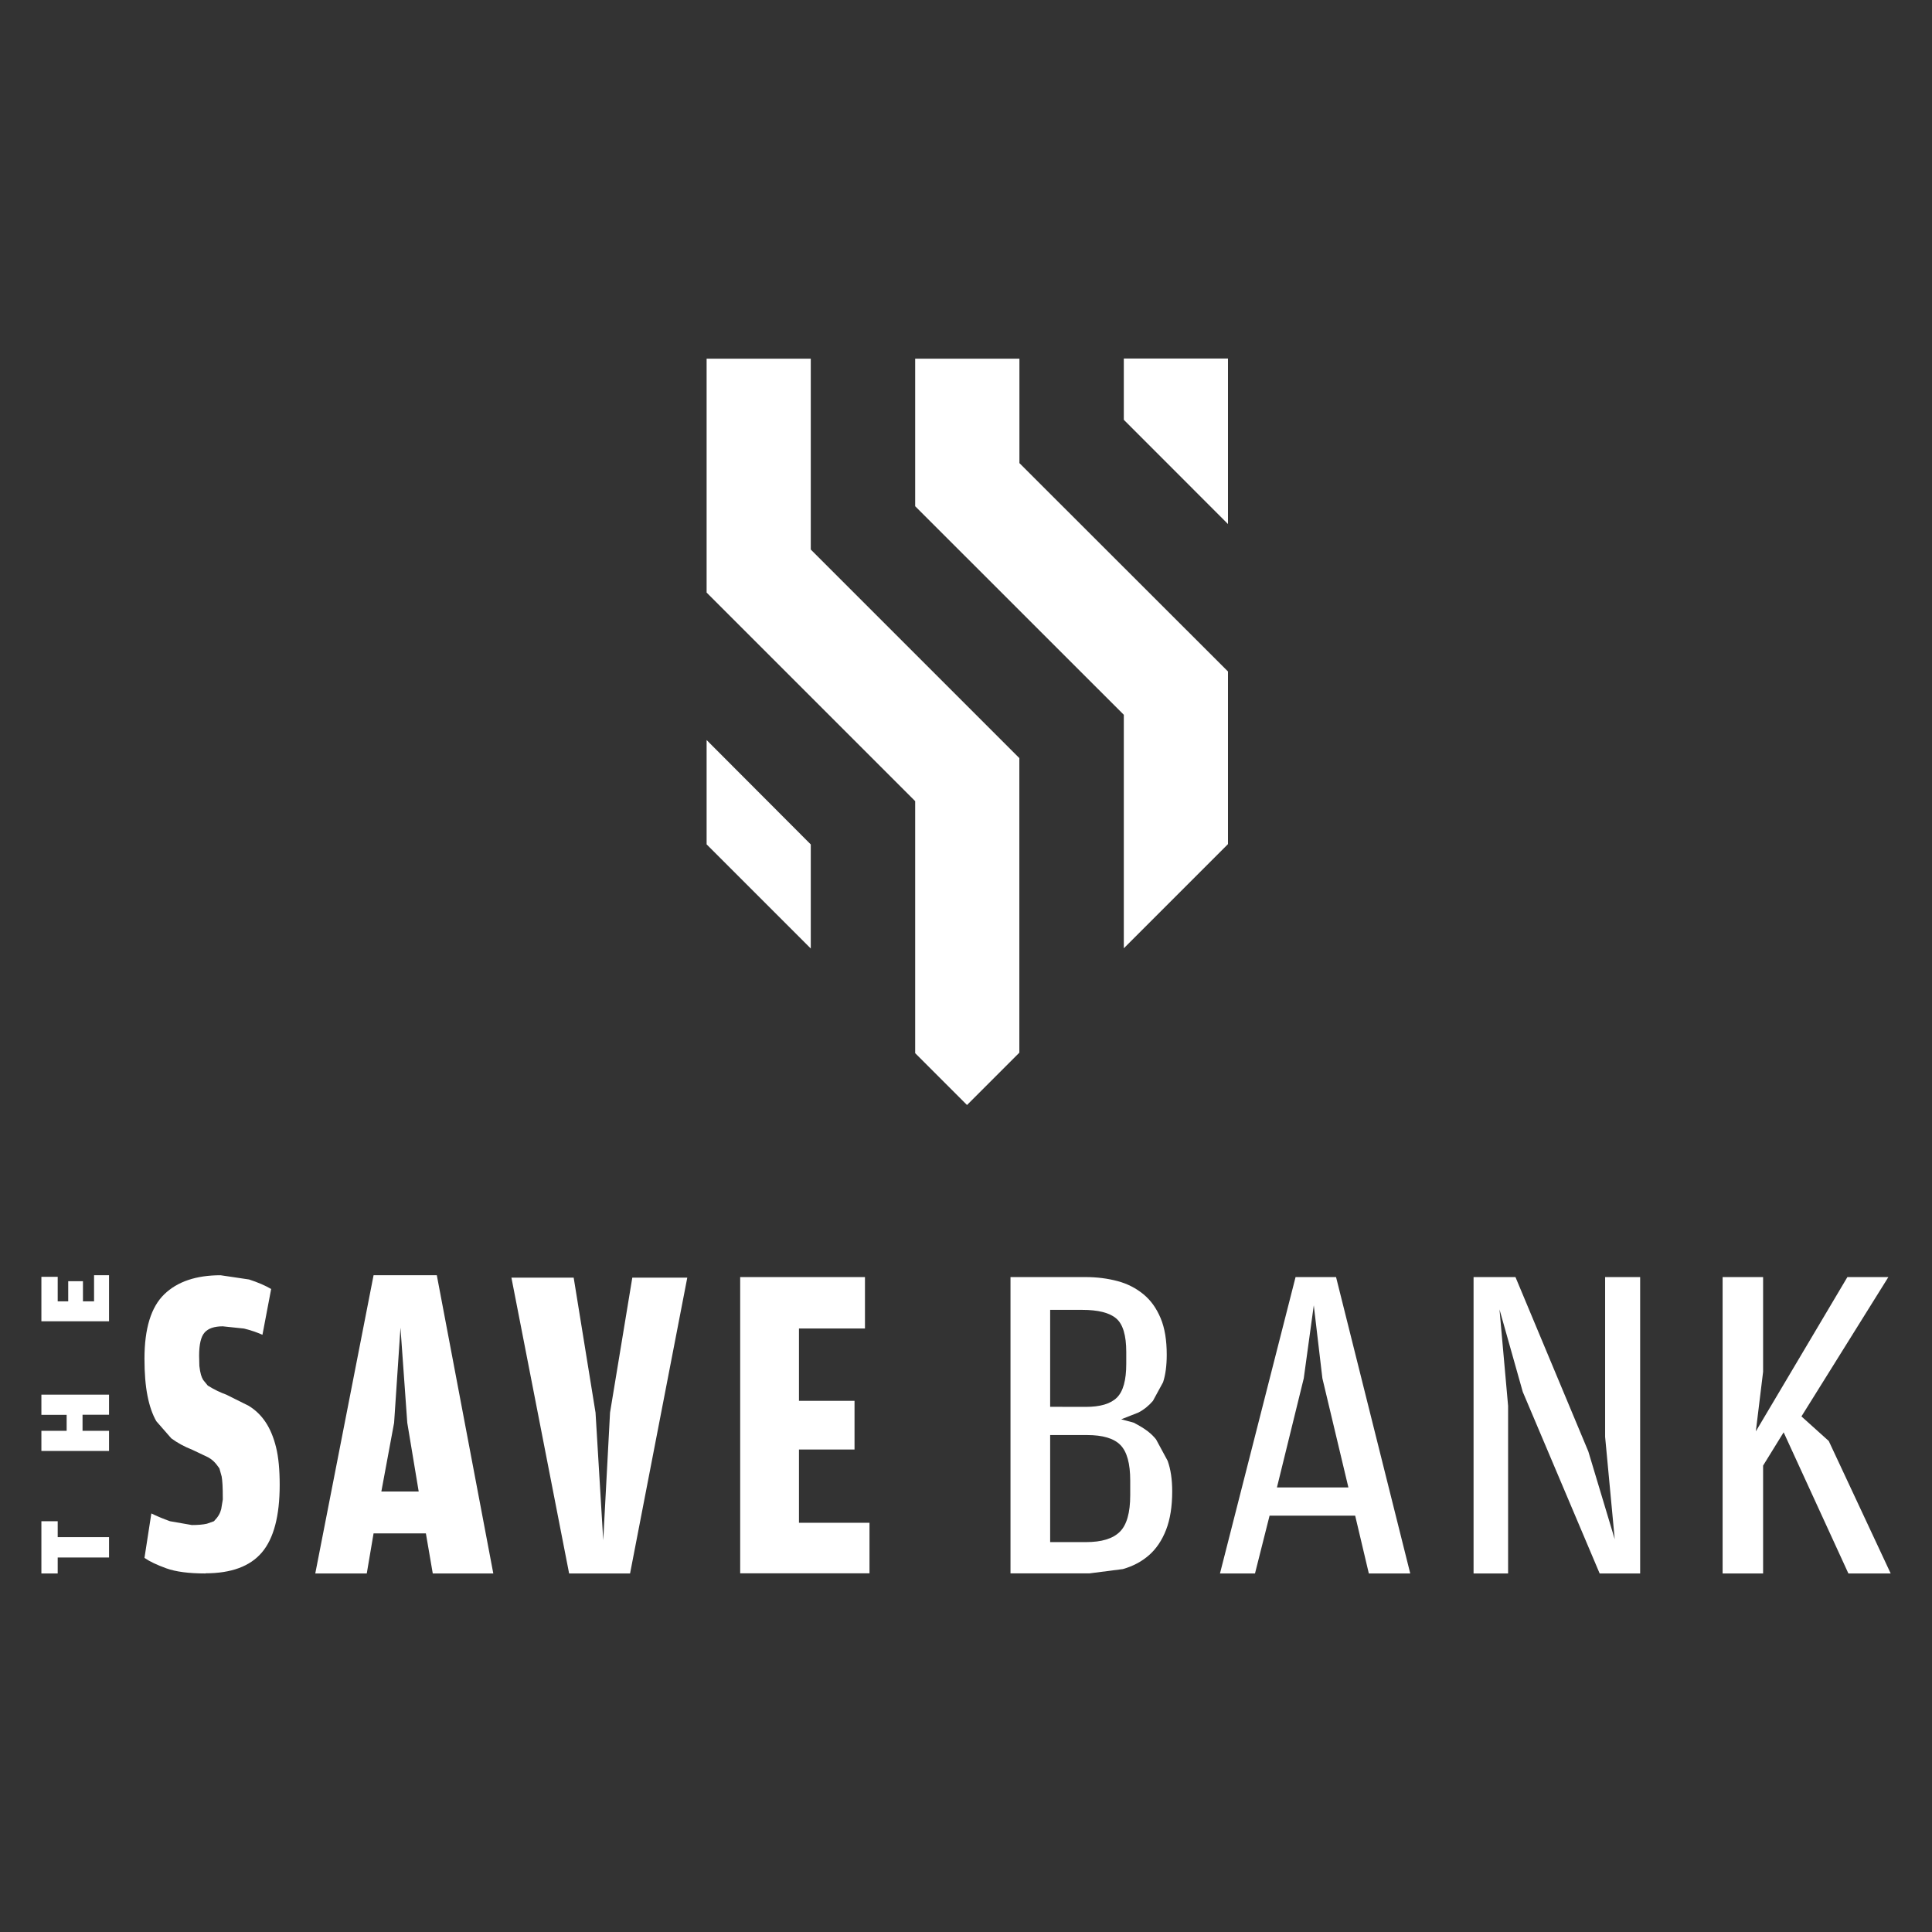
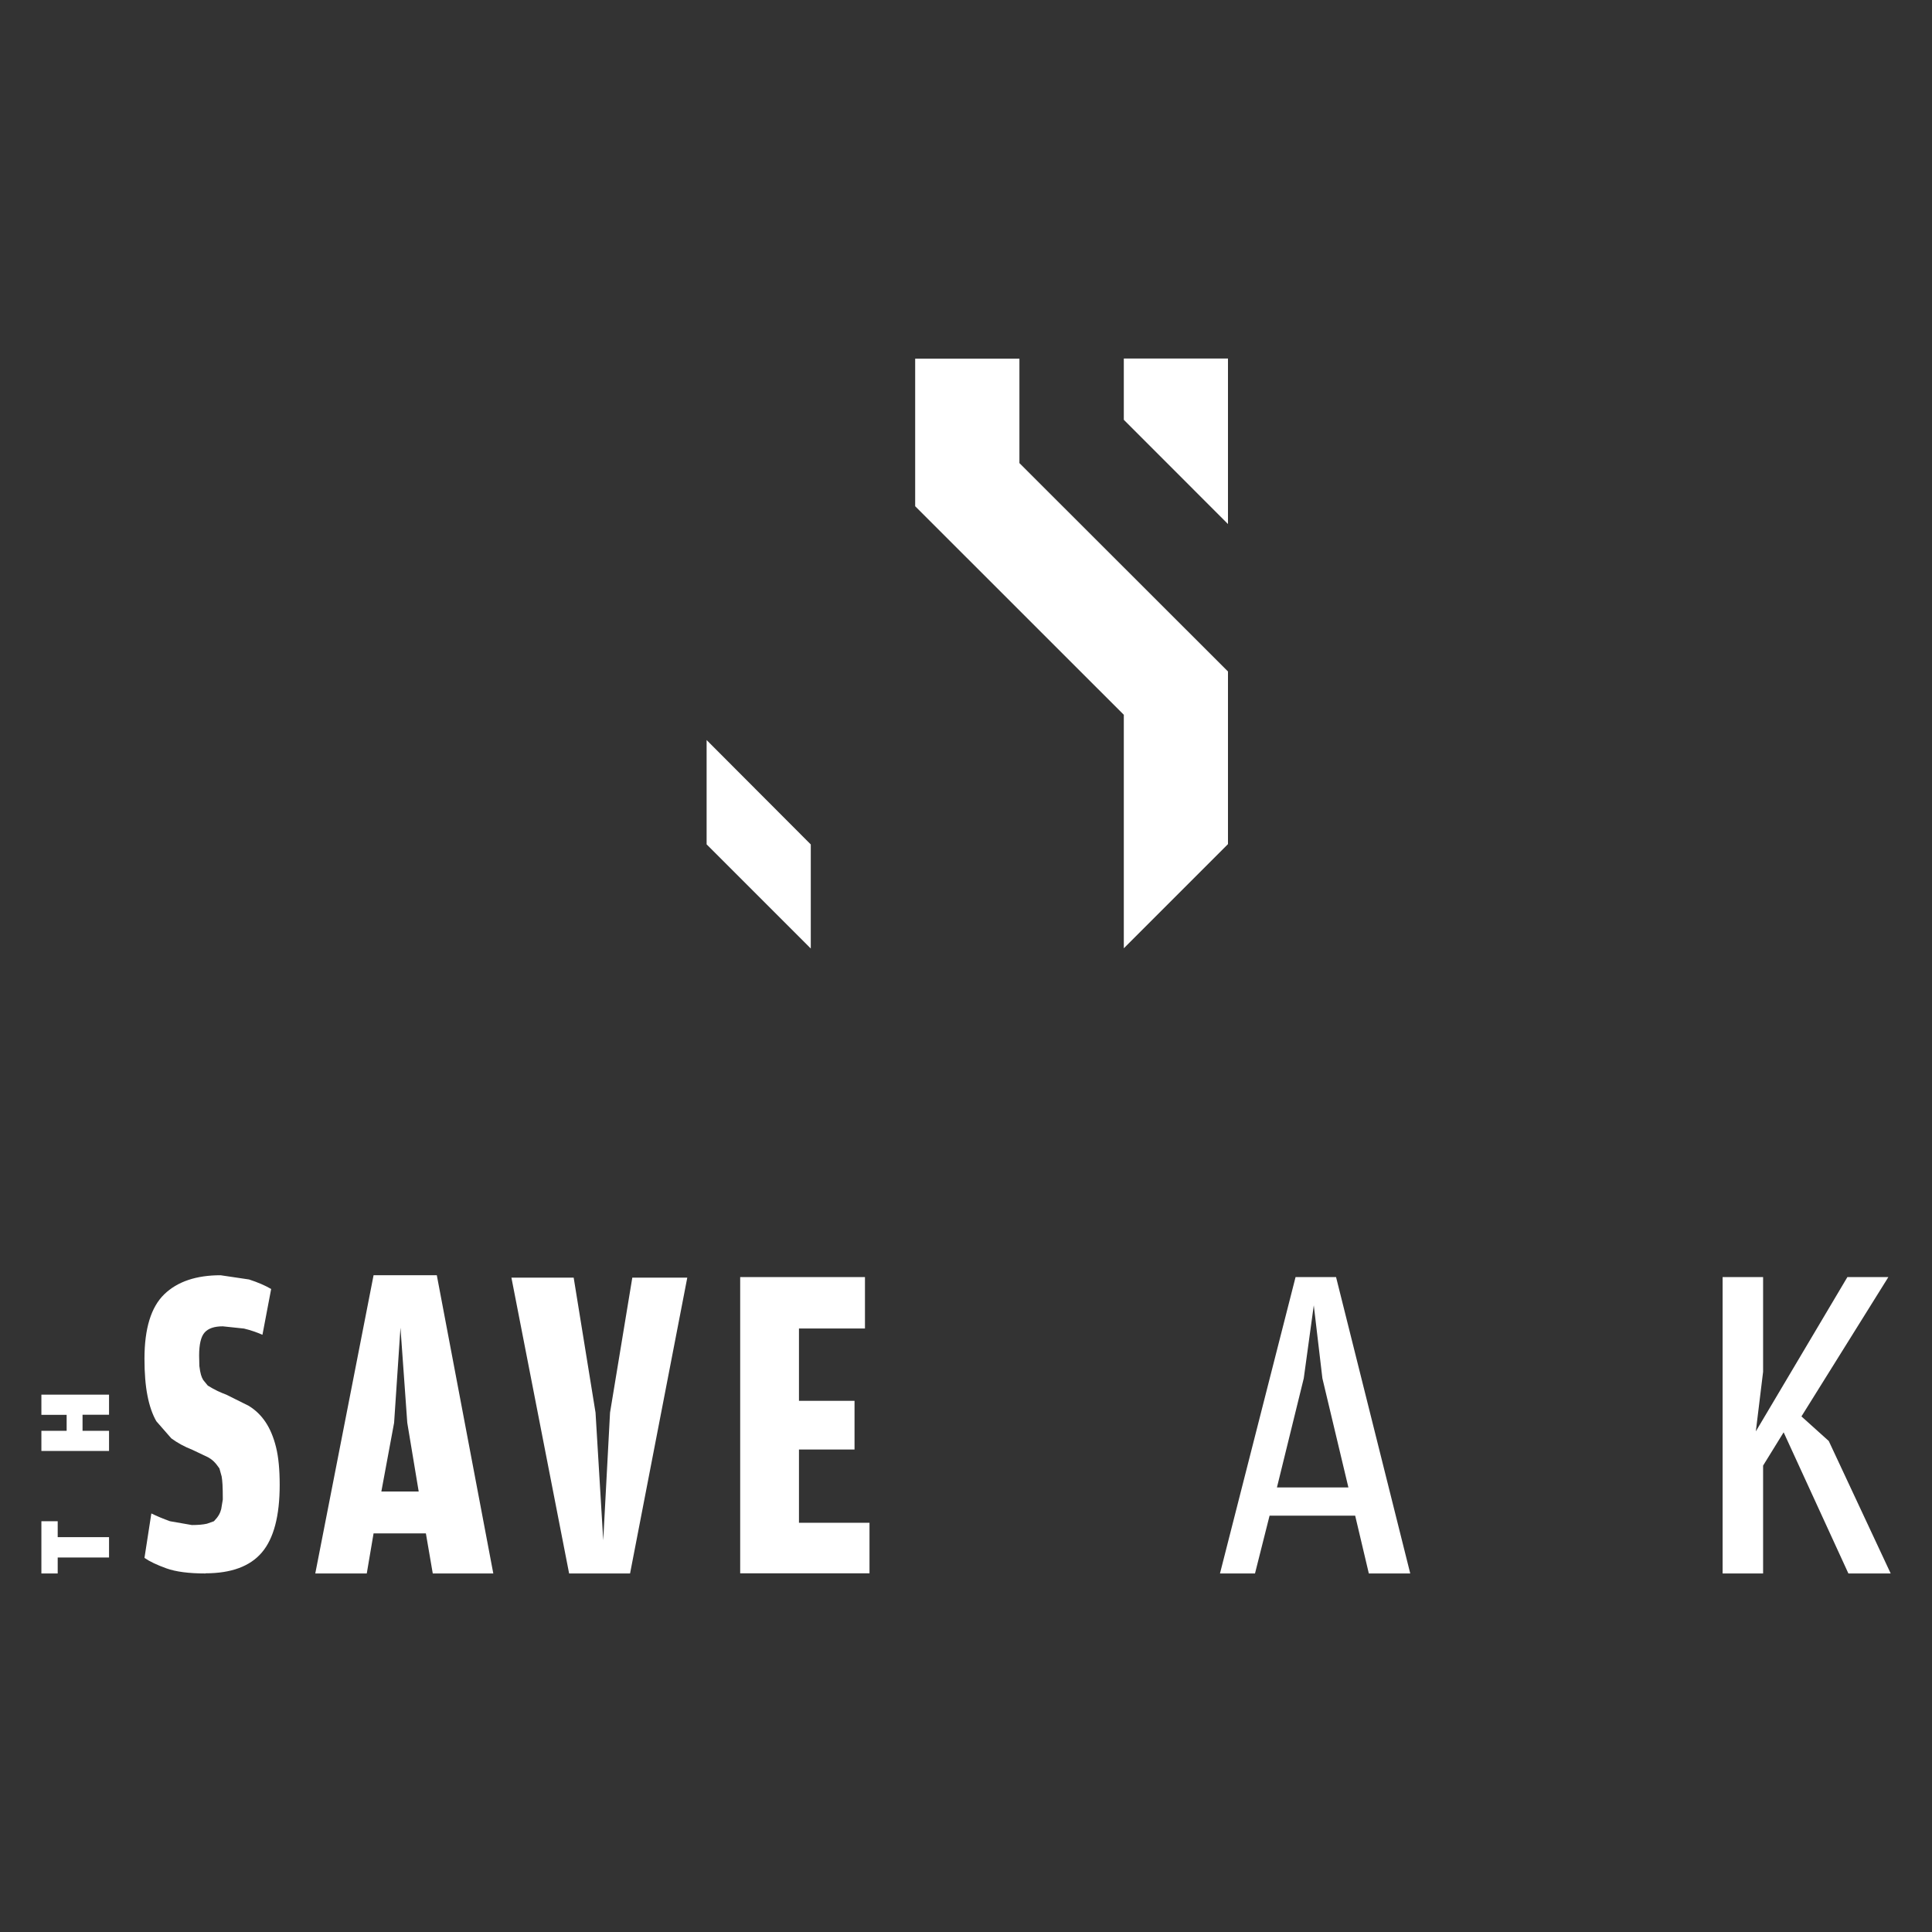
<svg xmlns="http://www.w3.org/2000/svg" width="512" viewBox="0 0 384 384" height="512" preserveAspectRatio="xMidYMid meet">
  <rect x="0" y="0" width="384" height="384" fill="#333333" stroke="none" />
  <defs>
    <clipPath id="5db269c561">
      <path d="M 28.289 253.223 L 55.871 253.223 L 55.871 312.98 L 28.289 312.98 Z M 28.289 253.223 " clip-rule="nonzero" />
    </clipPath>
    <clipPath id="4f8d185c7e">
      <path d="M 40.844 312.738 C 37.52 312.738 34.938 312.395 33.059 311.719 C 31.184 311.043 29.734 310.355 28.715 309.645 L 30.082 300.809 C 31.168 301.336 32.402 301.863 33.785 302.355 L 38.129 303.113 C 39.328 303.113 40.332 303.031 41.125 302.852 L 42.523 302.355 C 43.426 301.418 43.758 300.758 43.969 299.938 L 44.285 298.027 C 44.285 295.379 44.199 294.309 44.055 293.453 L 43.609 291.855 C 42.77 290.621 42.16 290.098 41.371 289.652 L 38.293 288.188 C 36.664 287.547 35.25 286.773 34.047 285.883 L 31.07 282.477 C 30.277 281.094 29.703 279.398 29.309 277.391 C 28.914 275.383 28.715 272.949 28.715 270.055 C 28.715 264.047 30.031 259.785 32.648 257.25 C 35.266 254.715 39.016 253.465 43.84 253.465 L 49.5 254.305 C 51.227 254.863 52.676 255.488 53.895 256.195 L 52.164 265.297 C 50.965 264.77 49.73 264.359 48.496 264.062 L 44.285 263.617 C 42.59 263.617 41.387 264.031 40.664 264.852 C 39.938 265.676 39.578 267.207 39.578 269.445 L 39.625 271.5 C 39.809 273.031 40.039 273.707 40.398 274.297 L 41.305 275.402 C 42.754 276.289 43.738 276.734 45.008 277.211 L 49.434 279.418 C 50.766 280.238 51.887 281.309 52.773 282.641 C 53.664 283.973 54.371 285.637 54.863 287.629 C 55.359 289.617 55.59 292.137 55.59 295.133 C 55.59 301.32 54.402 305.797 52.051 308.559 C 49.699 311.324 45.961 312.707 40.828 312.707 " clip-rule="nonzero" />
    </clipPath>
    <clipPath id="7f29c980c1">
      <path d="M 62.238 253.223 L 98.305 253.223 L 98.305 312.98 L 62.238 312.98 Z M 62.238 253.223 " clip-rule="nonzero" />
    </clipPath>
    <clipPath id="758f9007bd">
      <path d="M 80.949 282.789 L 79.598 263.883 L 78.332 282.789 L 75.797 296.449 L 83.219 296.449 Z M 72.898 312.738 L 62.664 312.738 L 74.25 253.465 L 86.82 253.465 L 98.047 312.738 L 86.016 312.738 L 84.648 304.773 L 74.25 304.773 Z M 72.898 312.738 " clip-rule="nonzero" />
    </clipPath>
    <clipPath id="f206840614">
      <path d="M 147.117 253.828 L 171.918 253.828 L 171.918 264.047 L 147.117 264.047 Z M 147.117 264.047 L 158.801 264.047 L 158.801 278.43 L 147.117 278.43 Z M 147.117 278.43 L 169.844 278.43 L 169.844 288.105 L 147.117 288.105 Z M 147.117 288.105 L 158.801 288.105 L 158.801 302.668 L 147.117 302.668 Z M 147.117 302.668 L 172.82 302.668 L 172.82 312.707 L 147.117 312.707 Z M 147.117 302.668 " clip-rule="nonzero" />
    </clipPath>
    <clipPath id="cd410ddcf3">
      <path d="M 101.137 253.816 L 137 253.816 L 137 312.98 L 101.137 312.98 Z M 101.137 253.816 " clip-rule="nonzero" />
    </clipPath>
    <clipPath id="5d2be52b85">
      <path d="M 101.648 253.941 L 114.023 253.941 L 118.367 280.766 L 119.898 306.141 L 121.25 280.766 L 125.676 253.941 L 136.602 253.941 L 125.23 312.738 L 113.117 312.738 Z M 101.648 253.941 " clip-rule="nonzero" />
    </clipPath>
    <clipPath id="dc9dc98cac">
      <path d="M 8.227 302.355 L 11.469 302.355 L 11.469 305.516 L 8.227 305.516 Z M 8.227 305.516 L 21.672 305.516 L 21.672 309.562 L 8.227 309.562 Z M 8.227 309.562 L 11.469 309.562 L 11.469 312.738 L 8.227 312.738 Z M 8.227 309.562 " clip-rule="nonzero" />
    </clipPath>
    <clipPath id="244ae57fb5">
      <path d="M 8.227 277.195 L 21.672 277.195 L 21.672 281.195 L 8.227 281.195 Z M 8.227 281.195 L 16.406 281.195 L 16.406 281.211 L 8.227 281.211 Z M 13.246 281.211 L 16.406 281.211 L 16.406 284.387 L 13.246 284.387 Z M 8.227 284.387 L 21.672 284.387 L 21.672 288.387 L 8.227 288.387 Z M 8.227 284.387 " clip-rule="nonzero" />
    </clipPath>
    <clipPath id="3997569420">
      <path d="M 13.559 254.648 L 16.488 254.648 L 16.488 258.648 L 13.559 258.648 Z M 18.695 253.465 L 21.672 253.465 L 21.672 258.648 L 18.695 258.648 Z M 8.227 253.777 L 11.469 253.777 L 11.469 258.648 L 8.227 258.648 Z M 8.227 258.648 L 21.672 258.648 L 21.672 262.613 L 8.227 262.613 Z M 8.227 258.648 " clip-rule="nonzero" />
    </clipPath>
    <clipPath id="421ab064b1">
      <path d="M 223.219 71 L 244.328 71 L 244.328 104.238 L 223.219 104.238 Z M 223.219 71 " clip-rule="nonzero" />
    </clipPath>
    <clipPath id="b292657b69">
      <path d="M 223.367 71.258 L 223.367 83.438 L 244.07 104.156 L 244.07 71.258 Z M 223.367 71.258 " clip-rule="nonzero" />
    </clipPath>
    <clipPath id="c6d0e2bf15">
      <path d="M 140.191 147 L 161.301 147 L 161.301 188.582 L 140.191 188.582 Z M 140.191 147 " clip-rule="nonzero" />
    </clipPath>
    <clipPath id="8d8cd48f82">
      <path d="M 140.445 167.824 L 161.148 188.523 L 161.148 167.84 L 140.445 147.09 Z M 140.445 167.824 " clip-rule="nonzero" />
    </clipPath>
    <clipPath id="009323824e">
      <path d="M 140.191 71 L 203 71 L 203 220 L 140.191 220 Z M 140.191 71 " clip-rule="nonzero" />
    </clipPath>
    <clipPath id="6037e79455">
      <path d="M 161.148 71.293 L 140.445 71.293 L 140.445 117.781 L 181.898 159.234 L 181.898 209.324 L 192.203 219.629 L 202.602 209.227 L 202.602 150.676 L 161.148 109.223 Z M 161.148 71.293 " clip-rule="nonzero" />
    </clipPath>
    <clipPath id="81711dcd7c">
      <path d="M 181.473 71 L 244.328 71 L 244.328 188.582 L 181.473 188.582 Z M 181.473 71 " clip-rule="nonzero" />
    </clipPath>
    <clipPath id="eb5456122e">
      <path d="M 202.617 71.293 L 181.898 71.293 L 181.898 100.617 L 223.367 142.07 L 223.367 188.477 L 244.07 167.773 L 244.07 133.461 L 202.617 92.043 Z M 202.617 71.293 " clip-rule="nonzero" />
    </clipPath>
    <clipPath id="2aa66e5444">
-       <path d="M 200.84 253.547 L 232.988 253.547 L 232.988 312.723 L 200.84 312.723 Z M 200.84 253.547 " clip-rule="nonzero" />
-     </clipPath>
+       </clipPath>
    <clipPath id="b4c541e09f">
-       <path d="M 215.871 306.504 C 218.945 306.504 221.184 305.828 222.566 304.461 C 223.949 303.098 224.641 300.676 224.641 297.172 L 224.641 294.277 C 224.641 290.902 224 288.551 222.699 287.215 C 221.398 285.883 219.176 285.227 216.051 285.227 L 208.727 285.227 L 208.727 306.504 Z M 215.789 279.629 C 218.684 279.629 220.742 279.02 221.992 277.785 C 223.242 276.551 223.852 274.316 223.852 271.074 L 223.852 268.719 C 223.852 265.41 223.191 263.191 221.859 262.055 C 220.527 260.918 218.273 260.344 215.078 260.344 L 208.727 260.344 L 208.727 279.613 Z M 200.844 253.828 L 215.738 253.828 C 218.043 253.828 220.164 254.105 222.141 254.633 C 224.113 255.16 225.809 256.047 227.273 257.25 C 228.738 258.449 229.855 260.031 230.68 261.988 C 231.504 263.945 231.898 266.367 231.898 269.262 C 231.898 271.434 231.652 273.262 231.172 274.727 L 229.148 278.445 C 228.293 279.434 227.34 280.207 226.27 280.75 L 222.848 282.098 L 225.348 282.773 C 227.766 284.039 228.836 284.93 229.773 286.082 L 232.078 290.344 C 232.688 292.039 232.984 294.062 232.984 296.414 C 232.984 299.441 232.574 301.992 231.766 304.066 C 230.961 306.141 229.824 307.836 228.375 309.102 C 226.93 310.371 225.199 311.293 223.176 311.867 L 216.527 312.723 L 200.844 312.723 Z M 200.844 253.828 " clip-rule="nonzero" />
-     </clipPath>
+       </clipPath>
    <clipPath id="10b1fcb1d2">
      <path d="M 242 253.547 L 280.832 253.547 L 280.832 313 L 242 313 Z M 242 253.547 " clip-rule="nonzero" />
    </clipPath>
    <clipPath id="bf9fb7f731">
      <path d="M 262.836 273.953 L 261.125 259.438 L 259.133 273.953 L 253.801 295.641 L 268.004 295.641 Z M 249.441 312.738 L 242.48 312.738 L 257.504 253.828 L 265.551 253.828 L 280.297 312.738 L 272.066 312.738 L 269.352 301.254 L 252.336 301.254 Z M 249.441 312.738 " clip-rule="nonzero" />
    </clipPath>
    <clipPath id="99c876ef76">
      <path d="M 292.793 253.547 L 326 253.547 L 326 313 L 292.793 313 Z M 292.793 253.547 " clip-rule="nonzero" />
    </clipPath>
    <clipPath id="340aee61ac">
-       <path d="M 292.883 253.828 L 301.211 253.828 L 315.691 288.484 L 320.941 305.941 L 319.031 285.586 L 319.031 253.828 L 325.992 253.828 L 325.992 312.738 L 317.945 312.738 L 302.66 276.637 L 298.035 260.246 L 299.746 279.434 L 299.746 312.738 L 292.883 312.738 Z M 292.883 253.828 " clip-rule="nonzero" />
-     </clipPath>
+       </clipPath>
    <clipPath id="85a67f4c16">
      <path d="M 342.137 253.547 L 376 253.547 L 376 313 L 342.137 313 Z M 342.137 253.547 " clip-rule="nonzero" />
    </clipPath>
    <clipPath id="0b5e6efb65">
      <path d="M 367.184 253.828 L 375.328 253.828 L 358.051 281.523 L 363.48 286.41 L 375.789 312.738 L 367.383 312.738 L 354.512 284.684 L 350.43 291.297 L 350.43 312.738 L 342.383 312.738 L 342.383 253.828 L 350.43 253.828 L 350.43 272.652 L 348.984 284.5 Z M 367.184 253.828 " clip-rule="nonzero" />
    </clipPath>
  </defs>
  <g clip-path="url(#5db269c561)">
    <g clip-path="url(#4f8d185c7e)">
      <path fill="#ffffff" d="M 0 245.238 L 181.055 245.238 L 181.055 320.969 L 0 320.969 Z M 0 245.238 " fill-opacity="1" fill-rule="nonzero" />
    </g>
  </g>
  <g clip-path="url(#7f29c980c1)">
    <g clip-path="url(#758f9007bd)">
      <path fill="#ffffff" d="M 0 245.238 L 181.055 245.238 L 181.055 320.969 L 0 320.969 Z M 0 245.238 " fill-opacity="1" fill-rule="nonzero" />
    </g>
  </g>
  <g clip-path="url(#f206840614)">
    <path fill="#ffffff" d="M 0 245.238 L 181.055 245.238 L 181.055 320.969 L 0 320.969 Z M 0 245.238 " fill-opacity="1" fill-rule="nonzero" />
  </g>
  <g clip-path="url(#cd410ddcf3)">
    <g clip-path="url(#5d2be52b85)">
      <path fill="#ffffff" d="M 0 245.238 L 181.055 245.238 L 181.055 320.969 L 0 320.969 Z M 0 245.238 " fill-opacity="1" fill-rule="nonzero" />
    </g>
  </g>
  <g clip-path="url(#dc9dc98cac)">
    <path fill="#ffffff" d="M 0 245.238 L 181.055 245.238 L 181.055 320.969 L 0 320.969 Z M 0 245.238 " fill-opacity="1" fill-rule="nonzero" />
  </g>
  <g clip-path="url(#244ae57fb5)">
    <path fill="#ffffff" d="M 0 245.238 L 181.055 245.238 L 181.055 320.969 L 0 320.969 Z M 0 245.238 " fill-opacity="1" fill-rule="nonzero" />
  </g>
  <g clip-path="url(#3997569420)">
-     <path fill="#ffffff" d="M 0 245.238 L 181.055 245.238 L 181.055 320.969 L 0 320.969 Z M 0 245.238 " fill-opacity="1" fill-rule="nonzero" />
-   </g>
+     </g>
  <g clip-path="url(#421ab064b1)">
    <g clip-path="url(#b292657b69)">
      <path fill="#ffffff" d="M 132.219 63.031 L 252.301 63.031 L 252.301 227.855 L 132.219 227.855 Z M 132.219 63.031 " fill-opacity="1" fill-rule="nonzero" />
    </g>
  </g>
  <g clip-path="url(#c6d0e2bf15)">
    <g clip-path="url(#8d8cd48f82)">
      <path fill="#ffffff" d="M 132.219 63.031 L 252.301 63.031 L 252.301 227.855 L 132.219 227.855 Z M 132.219 63.031 " fill-opacity="1" fill-rule="nonzero" />
    </g>
  </g>
  <g clip-path="url(#009323824e)">
    <g clip-path="url(#6037e79455)">
-       <path fill="#ffffff" d="M 132.219 63.031 L 252.301 63.031 L 252.301 227.855 L 132.219 227.855 Z M 132.219 63.031 " fill-opacity="1" fill-rule="nonzero" />
-     </g>
+       </g>
  </g>
  <g clip-path="url(#81711dcd7c)">
    <g clip-path="url(#eb5456122e)">
      <path fill="#ffffff" d="M 132.219 63.031 L 252.301 63.031 L 252.301 227.855 L 132.219 227.855 Z M 132.219 63.031 " fill-opacity="1" fill-rule="nonzero" />
    </g>
  </g>
  <g clip-path="url(#2aa66e5444)">
    <g clip-path="url(#b4c541e09f)">
      <path fill="#ffffff" d="M 192.617 245.598 L 384 245.598 L 384 320.969 L 192.617 320.969 Z M 192.617 245.598 " fill-opacity="1" fill-rule="nonzero" />
    </g>
  </g>
  <g clip-path="url(#10b1fcb1d2)">
    <g clip-path="url(#bf9fb7f731)">
      <path fill="#ffffff" d="M 192.617 245.598 L 384 245.598 L 384 320.969 L 192.617 320.969 Z M 192.617 245.598 " fill-opacity="1" fill-rule="nonzero" />
    </g>
  </g>
  <g clip-path="url(#99c876ef76)">
    <g clip-path="url(#340aee61ac)">
      <path fill="#ffffff" d="M 192.617 245.598 L 384 245.598 L 384 320.969 L 192.617 320.969 Z M 192.617 245.598 " fill-opacity="1" fill-rule="nonzero" />
    </g>
  </g>
  <g clip-path="url(#85a67f4c16)">
    <g clip-path="url(#0b5e6efb65)">
      <path fill="#ffffff" d="M 192.617 245.598 L 384 245.598 L 384 320.969 L 192.617 320.969 Z M 192.617 245.598 " fill-opacity="1" fill-rule="nonzero" />
    </g>
  </g>
</svg>